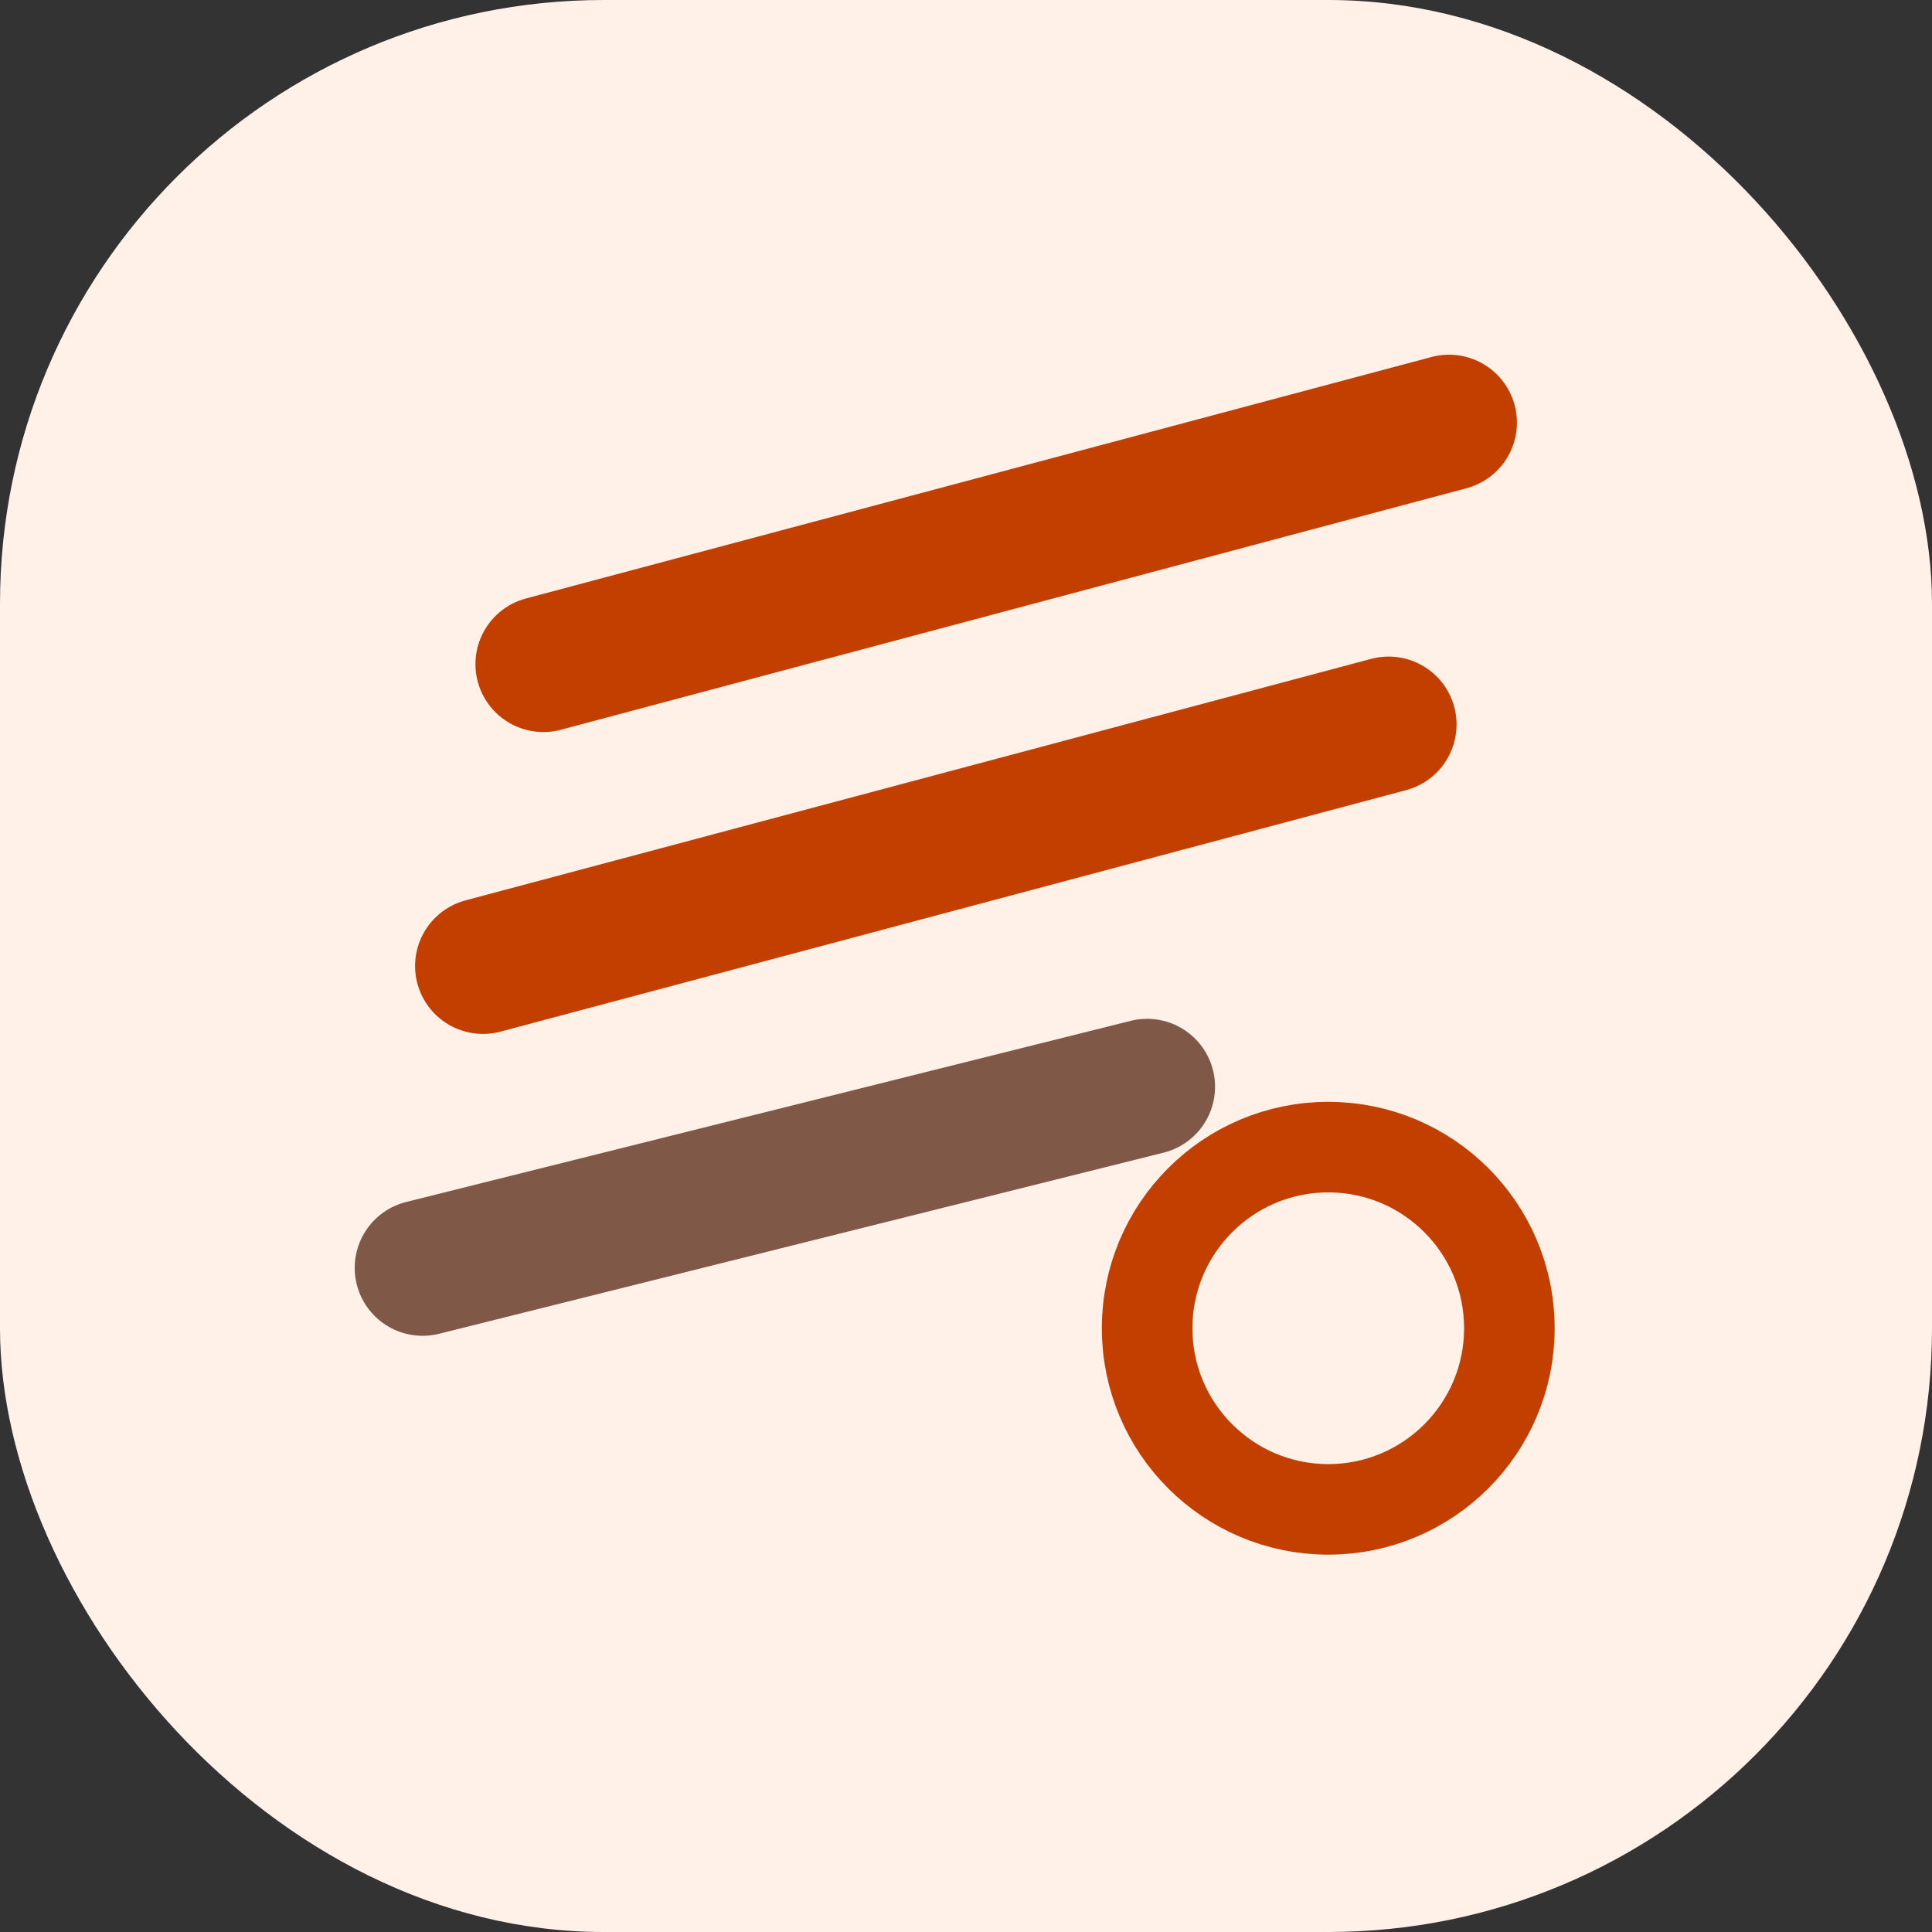
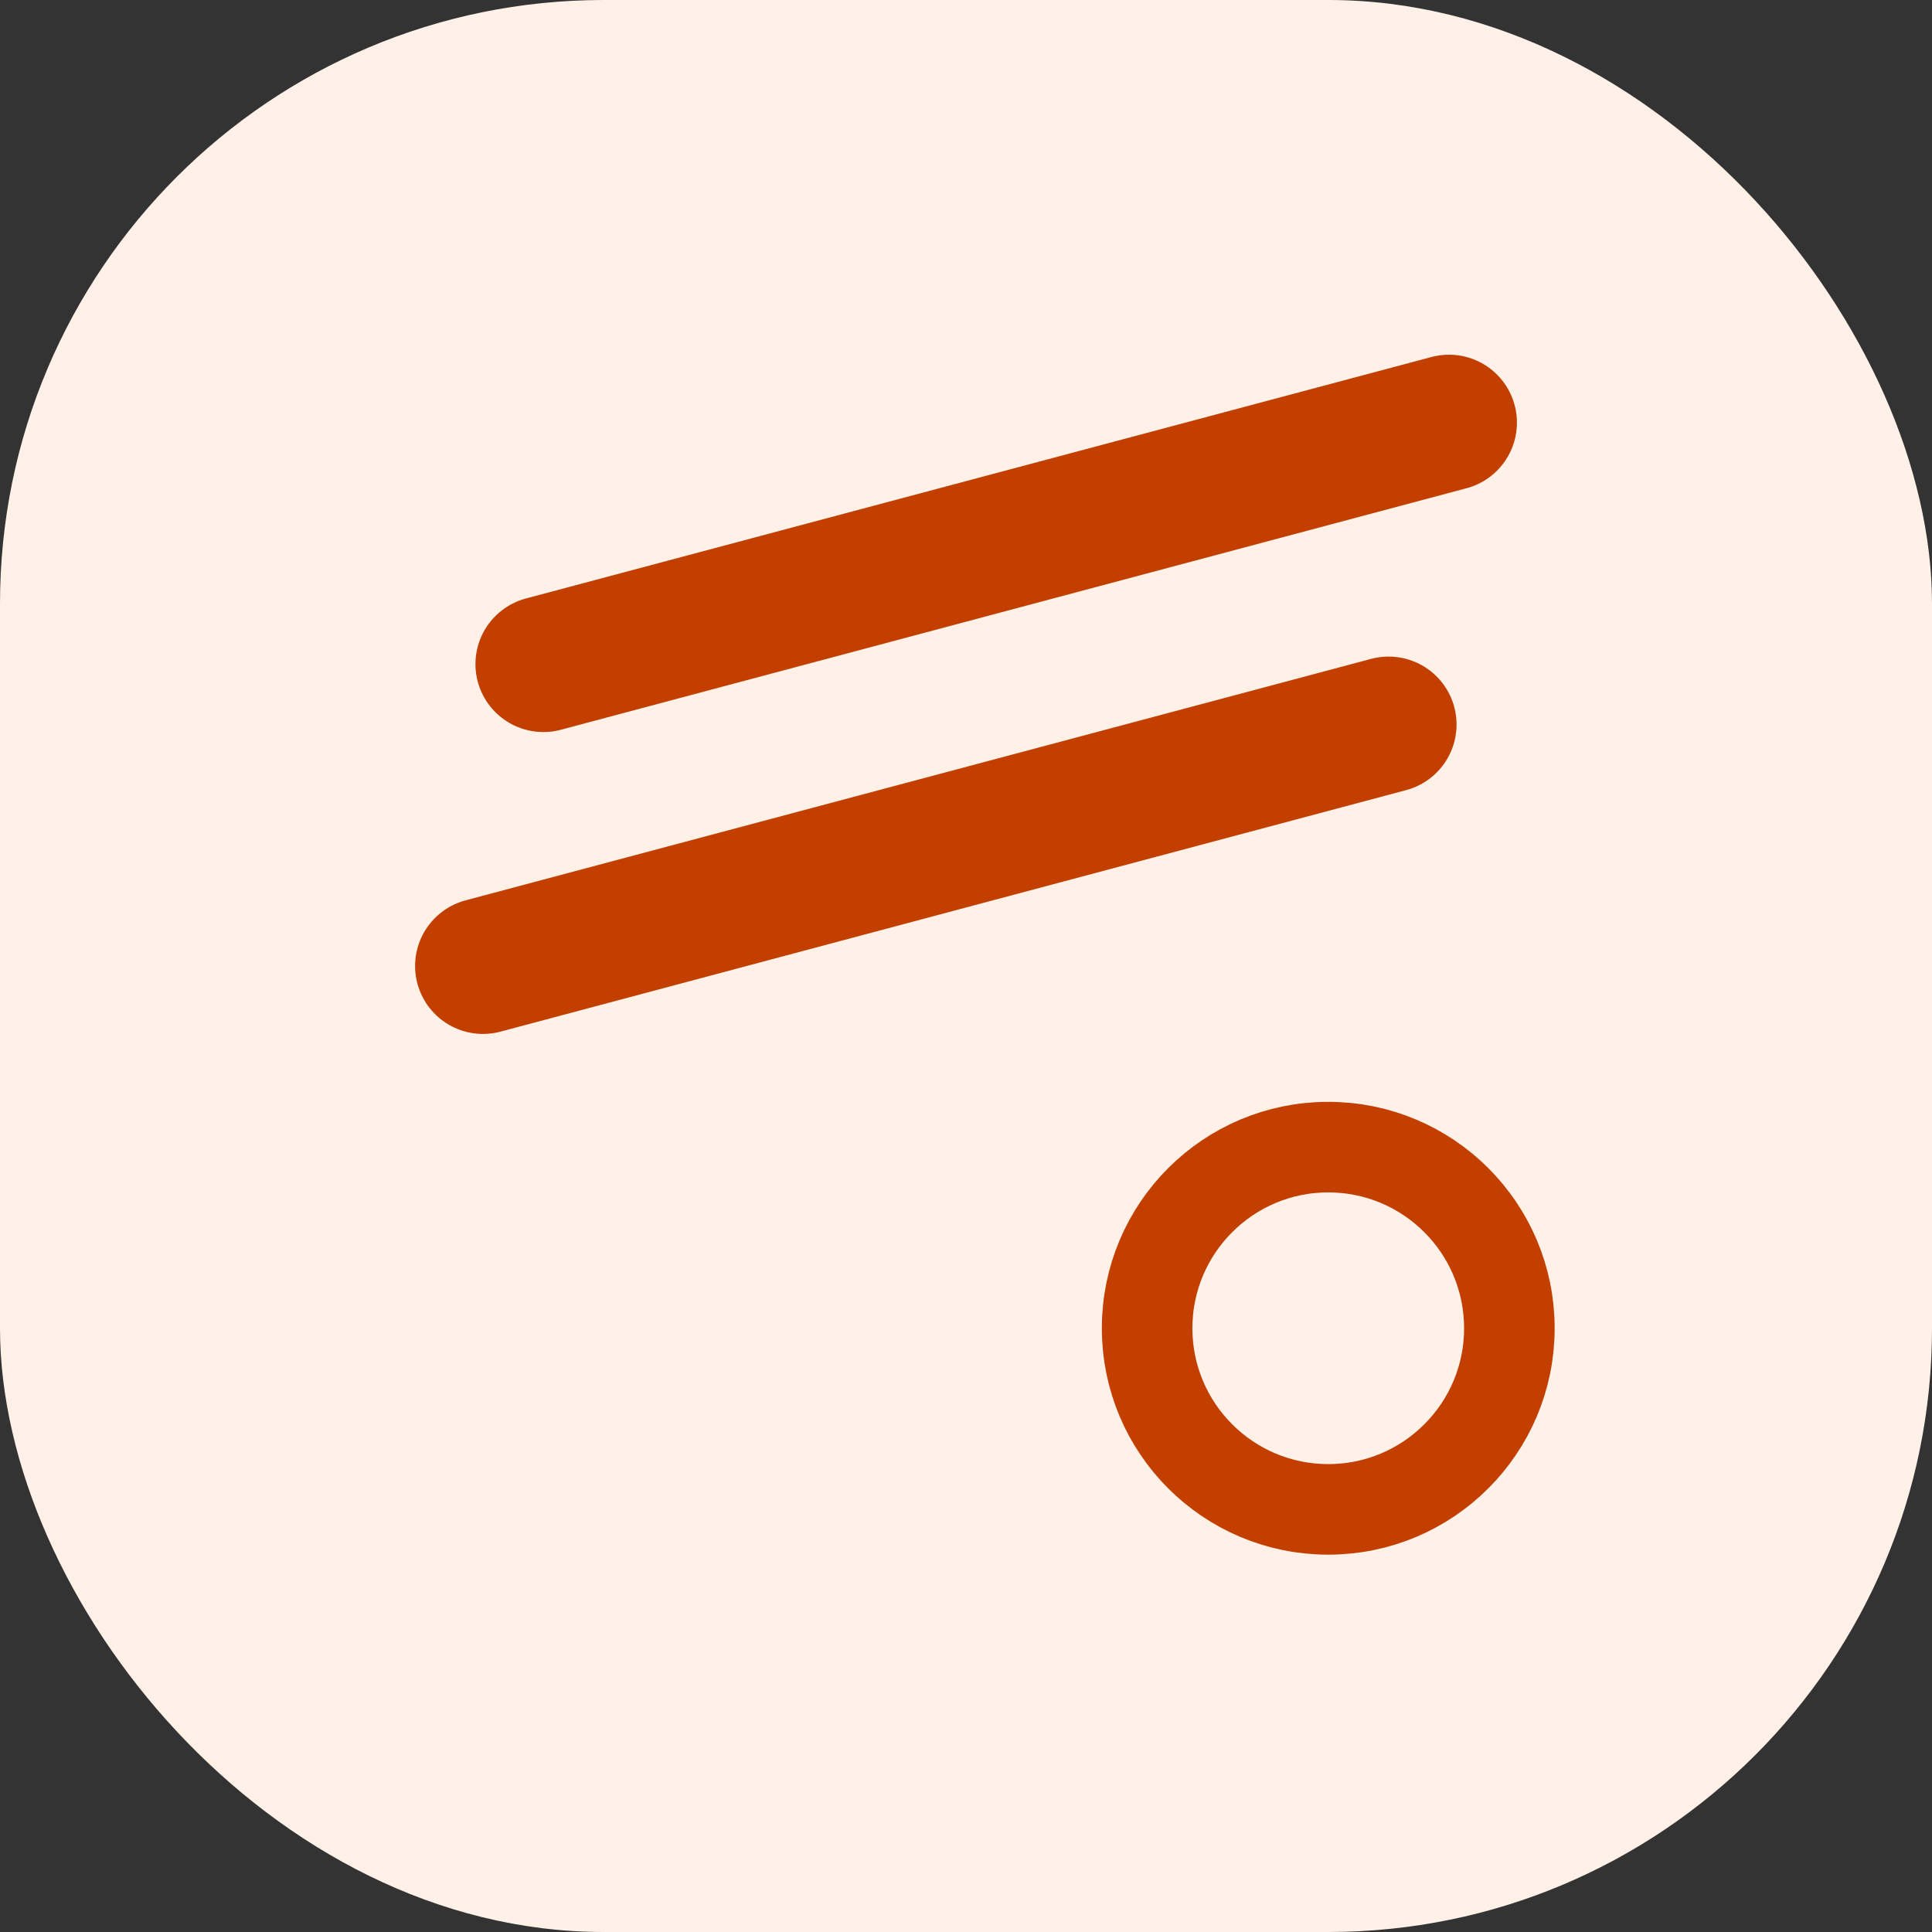
<svg xmlns="http://www.w3.org/2000/svg" width="64" height="64" viewBox="0 0 64 64" fill="none">
  <rect x="0" y="0" width="64" height="64" fill="#333333" stroke="none" />
  <rect width="64" height="64" rx="20" fill="#FFF1E8" />
  <path d="M18 22L48 14" stroke="#C23F00" stroke-width="4.5" stroke-linecap="round" />
  <path d="M16 32L46 24" stroke="#C23F00" stroke-width="4.5" stroke-linecap="round" />
-   <path d="M14 42L38 36" stroke="#7F5847" stroke-width="4.5" stroke-linecap="round" />
  <circle cx="44" cy="44" r="6" fill="#FFF1E8" stroke="#C23F00" stroke-width="3" />
</svg>